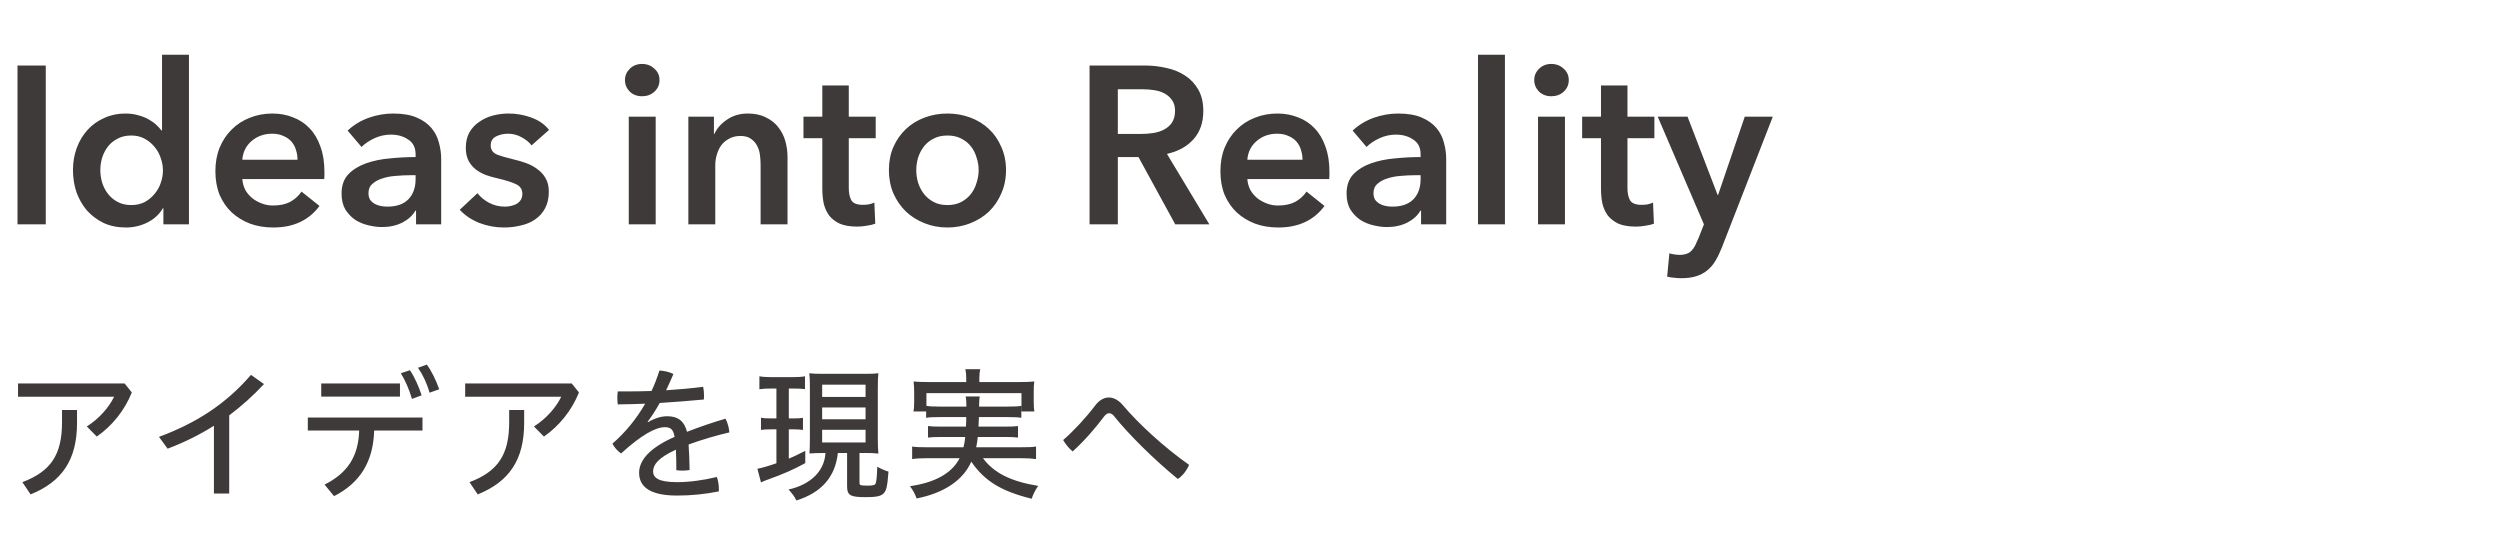
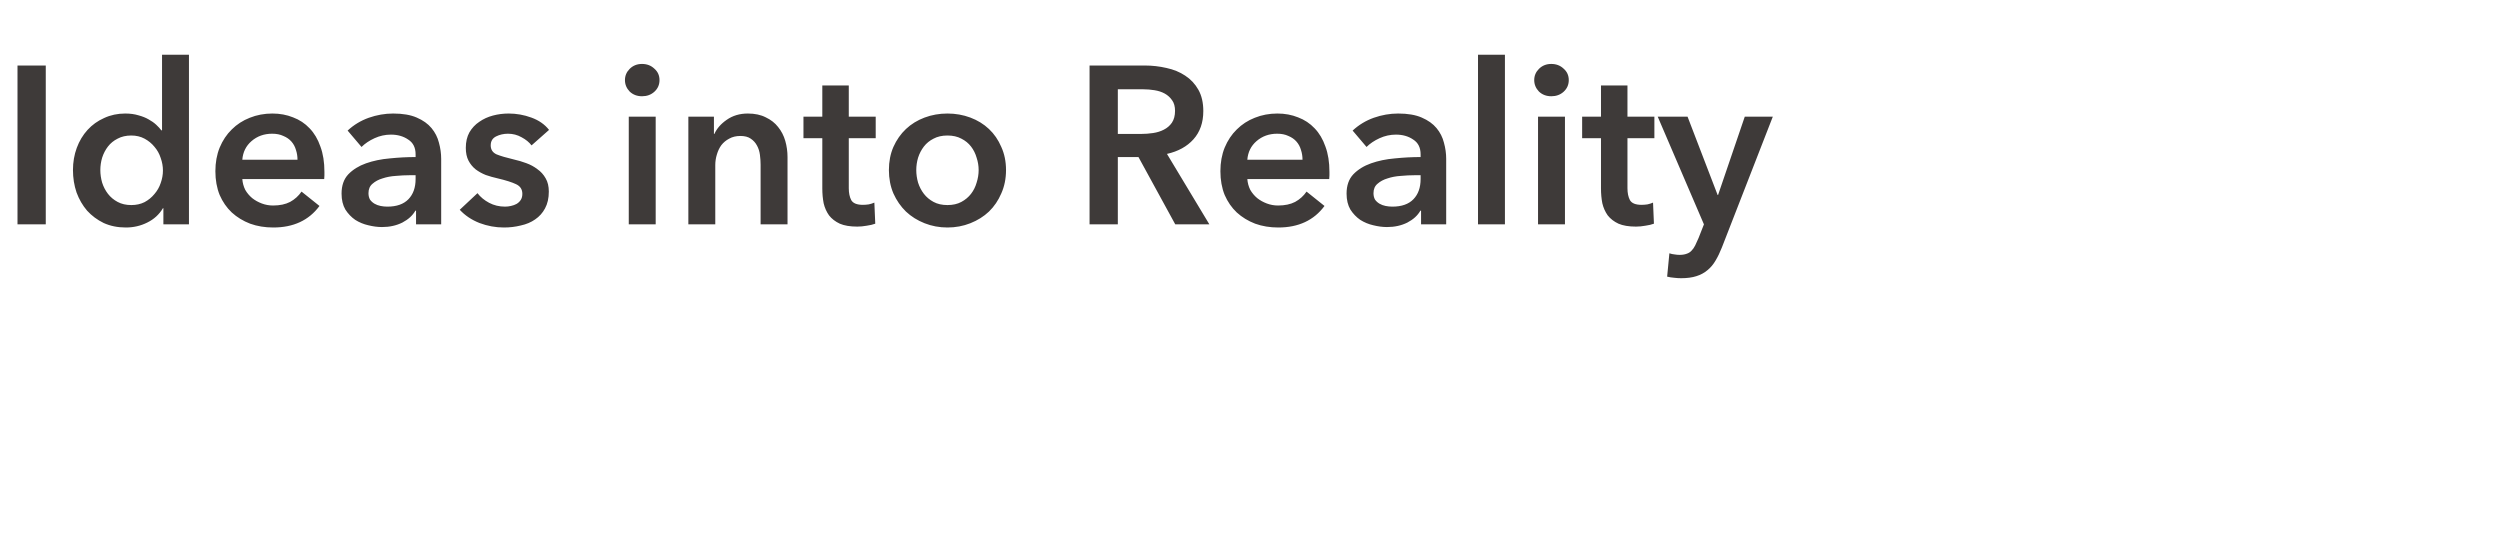
<svg xmlns="http://www.w3.org/2000/svg" width="312" height="68" viewBox="0 0 312 68" fill="none">
  <path d="M2.184 8.176H5.712V28H2.184V8.176ZM23.582 28H20.39V25.984H20.334C19.868 26.768 19.214 27.365 18.374 27.776C17.553 28.187 16.666 28.392 15.714 28.392C14.688 28.392 13.764 28.205 12.942 27.832C12.14 27.44 11.449 26.927 10.87 26.292C10.31 25.639 9.872 24.883 9.554 24.024C9.256 23.147 9.106 22.213 9.106 21.224C9.106 20.235 9.265 19.311 9.582 18.452C9.9 17.593 10.348 16.847 10.926 16.212C11.505 15.577 12.196 15.083 12.998 14.728C13.801 14.355 14.678 14.168 15.63 14.168C16.246 14.168 16.797 14.243 17.282 14.392C17.768 14.523 18.188 14.691 18.542 14.896C18.916 15.101 19.233 15.325 19.494 15.568C19.756 15.811 19.97 16.044 20.138 16.268H20.222V6.832H23.582V28ZM12.522 21.224C12.522 21.747 12.597 22.269 12.746 22.792C12.914 23.315 13.157 23.781 13.474 24.192C13.792 24.603 14.193 24.939 14.678 25.2C15.164 25.461 15.733 25.592 16.386 25.592C17.002 25.592 17.553 25.471 18.038 25.228C18.524 24.967 18.934 24.631 19.27 24.22C19.625 23.809 19.886 23.352 20.054 22.848C20.241 22.325 20.334 21.803 20.334 21.28C20.334 20.757 20.241 20.235 20.054 19.712C19.886 19.189 19.625 18.723 19.27 18.312C18.934 17.901 18.524 17.565 18.038 17.304C17.553 17.043 17.002 16.912 16.386 16.912C15.733 16.912 15.164 17.043 14.678 17.304C14.193 17.547 13.792 17.873 13.474 18.284C13.157 18.695 12.914 19.161 12.746 19.684C12.597 20.188 12.522 20.701 12.522 21.224ZM37.128 19.936C37.128 19.507 37.063 19.096 36.932 18.704C36.82 18.312 36.634 17.967 36.372 17.668C36.111 17.369 35.775 17.136 35.364 16.968C34.972 16.781 34.506 16.688 33.964 16.688C32.956 16.688 32.098 16.996 31.388 17.612C30.698 18.209 30.315 18.984 30.24 19.936H37.128ZM40.488 21.448C40.488 21.597 40.488 21.747 40.488 21.896C40.488 22.045 40.479 22.195 40.46 22.344H30.24C30.278 22.829 30.399 23.277 30.604 23.688C30.828 24.08 31.118 24.425 31.472 24.724C31.827 25.004 32.228 25.228 32.676 25.396C33.124 25.564 33.591 25.648 34.076 25.648C34.916 25.648 35.626 25.499 36.204 25.2C36.783 24.883 37.259 24.453 37.632 23.912L39.872 25.704C38.547 27.496 36.624 28.392 34.104 28.392C33.059 28.392 32.098 28.233 31.22 27.916C30.343 27.58 29.578 27.113 28.924 26.516C28.29 25.919 27.786 25.191 27.412 24.332C27.058 23.455 26.88 22.465 26.88 21.364C26.88 20.281 27.058 19.301 27.412 18.424C27.786 17.528 28.29 16.772 28.924 16.156C29.559 15.521 30.306 15.036 31.164 14.7C32.042 14.345 32.984 14.168 33.992 14.168C34.926 14.168 35.784 14.327 36.568 14.644C37.371 14.943 38.062 15.4 38.64 16.016C39.219 16.613 39.667 17.369 39.984 18.284C40.32 19.18 40.488 20.235 40.488 21.448ZM51.922 26.292H51.839C51.502 26.889 50.961 27.384 50.215 27.776C49.468 28.149 48.618 28.336 47.666 28.336C47.125 28.336 46.556 28.261 45.959 28.112C45.38 27.981 44.839 27.757 44.334 27.44C43.849 27.104 43.438 26.675 43.102 26.152C42.785 25.611 42.627 24.948 42.627 24.164C42.627 23.156 42.907 22.353 43.467 21.756C44.045 21.159 44.782 20.701 45.678 20.384C46.575 20.067 47.564 19.861 48.647 19.768C49.748 19.656 50.821 19.6 51.867 19.6V19.264C51.867 18.424 51.559 17.808 50.943 17.416C50.345 17.005 49.627 16.8 48.786 16.8C48.077 16.8 47.396 16.949 46.742 17.248C46.089 17.547 45.548 17.911 45.118 18.34L43.383 16.296C44.148 15.587 45.025 15.055 46.014 14.7C47.023 14.345 48.04 14.168 49.066 14.168C50.261 14.168 51.241 14.336 52.007 14.672C52.791 15.008 53.407 15.447 53.855 15.988C54.303 16.529 54.611 17.136 54.779 17.808C54.965 18.48 55.059 19.152 55.059 19.824V28H51.922V26.292ZM51.867 21.868H51.111C50.569 21.868 50 21.896 49.403 21.952C48.805 21.989 48.255 22.092 47.751 22.26C47.246 22.409 46.827 22.633 46.49 22.932C46.154 23.212 45.986 23.604 45.986 24.108C45.986 24.425 46.052 24.696 46.182 24.92C46.332 25.125 46.519 25.293 46.742 25.424C46.967 25.555 47.218 25.648 47.498 25.704C47.779 25.76 48.059 25.788 48.339 25.788C49.496 25.788 50.373 25.48 50.971 24.864C51.568 24.248 51.867 23.408 51.867 22.344V21.868ZM66.337 18.144C66.038 17.752 65.628 17.416 65.105 17.136C64.582 16.837 64.013 16.688 63.397 16.688C62.856 16.688 62.361 16.8 61.913 17.024C61.465 17.248 61.241 17.621 61.241 18.144C61.241 18.667 61.484 19.04 61.969 19.264C62.473 19.469 63.201 19.684 64.153 19.908C64.657 20.02 65.161 20.169 65.665 20.356C66.188 20.543 66.654 20.795 67.065 21.112C67.494 21.411 67.84 21.793 68.101 22.26C68.362 22.708 68.493 23.259 68.493 23.912C68.493 24.733 68.334 25.433 68.017 26.012C67.718 26.572 67.308 27.029 66.785 27.384C66.281 27.739 65.684 27.991 64.993 28.14C64.321 28.308 63.621 28.392 62.893 28.392C61.848 28.392 60.83 28.205 59.841 27.832C58.852 27.44 58.03 26.889 57.377 26.18L59.589 24.108C59.962 24.593 60.448 24.995 61.045 25.312C61.642 25.629 62.305 25.788 63.033 25.788C63.276 25.788 63.518 25.76 63.761 25.704C64.022 25.648 64.256 25.564 64.461 25.452C64.685 25.321 64.862 25.153 64.993 24.948C65.124 24.743 65.189 24.491 65.189 24.192C65.189 23.632 64.928 23.231 64.405 22.988C63.901 22.745 63.136 22.503 62.109 22.26C61.605 22.148 61.11 22.008 60.625 21.84C60.158 21.653 59.738 21.42 59.365 21.14C58.992 20.841 58.693 20.477 58.469 20.048C58.245 19.619 58.133 19.087 58.133 18.452C58.133 17.705 58.282 17.061 58.581 16.52C58.898 15.979 59.309 15.54 59.813 15.204C60.317 14.849 60.886 14.588 61.521 14.42C62.156 14.252 62.809 14.168 63.481 14.168C64.452 14.168 65.394 14.336 66.309 14.672C67.242 15.008 67.98 15.521 68.521 16.212L66.337 18.144ZM78.47 14.56H81.83V28H78.47V14.56ZM77.994 9.996C77.994 9.455 78.19 8.988 78.582 8.596C78.993 8.185 79.506 7.98 80.122 7.98C80.738 7.98 81.252 8.176 81.662 8.568C82.092 8.941 82.306 9.417 82.306 9.996C82.306 10.575 82.092 11.06 81.662 11.452C81.252 11.825 80.738 12.012 80.122 12.012C79.506 12.012 78.993 11.816 78.582 11.424C78.19 11.013 77.994 10.537 77.994 9.996ZM85.907 14.56H89.099V16.716H89.155C89.453 16.044 89.967 15.456 90.695 14.952C91.441 14.429 92.319 14.168 93.327 14.168C94.204 14.168 94.951 14.327 95.567 14.644C96.201 14.943 96.715 15.344 97.107 15.848C97.517 16.352 97.816 16.931 98.003 17.584C98.189 18.237 98.283 18.909 98.283 19.6V28H94.923V20.552C94.923 20.16 94.895 19.749 94.839 19.32C94.783 18.891 94.661 18.508 94.475 18.172C94.288 17.817 94.027 17.528 93.691 17.304C93.373 17.08 92.944 16.968 92.403 16.968C91.861 16.968 91.395 17.08 91.003 17.304C90.611 17.509 90.284 17.78 90.023 18.116C89.78 18.452 89.593 18.844 89.463 19.292C89.332 19.721 89.267 20.16 89.267 20.608V28H85.907V14.56ZM100.272 17.248V14.56H102.624V10.668H105.928V14.56H109.288V17.248H105.928V23.492C105.928 24.089 106.03 24.584 106.236 24.976C106.46 25.368 106.945 25.564 107.692 25.564C107.916 25.564 108.158 25.545 108.419 25.508C108.681 25.452 108.914 25.377 109.12 25.284L109.232 27.916C108.933 28.028 108.578 28.112 108.168 28.168C107.757 28.243 107.365 28.28 106.992 28.28C106.096 28.28 105.368 28.159 104.808 27.916C104.248 27.655 103.8 27.309 103.464 26.88C103.146 26.432 102.922 25.928 102.792 25.368C102.68 24.789 102.624 24.173 102.624 23.52V17.248H100.272ZM110.935 21.224C110.935 20.16 111.122 19.199 111.495 18.34C111.887 17.463 112.41 16.716 113.063 16.1C113.716 15.484 114.491 15.008 115.387 14.672C116.283 14.336 117.235 14.168 118.243 14.168C119.251 14.168 120.203 14.336 121.099 14.672C121.995 15.008 122.77 15.484 123.423 16.1C124.076 16.716 124.59 17.463 124.963 18.34C125.355 19.199 125.551 20.16 125.551 21.224C125.551 22.288 125.355 23.259 124.963 24.136C124.59 25.013 124.076 25.769 123.423 26.404C122.77 27.02 121.995 27.505 121.099 27.86C120.203 28.215 119.251 28.392 118.243 28.392C117.235 28.392 116.283 28.215 115.387 27.86C114.491 27.505 113.716 27.02 113.063 26.404C112.41 25.769 111.887 25.013 111.495 24.136C111.122 23.259 110.935 22.288 110.935 21.224ZM114.351 21.224C114.351 21.747 114.426 22.269 114.575 22.792C114.743 23.315 114.986 23.781 115.303 24.192C115.62 24.603 116.022 24.939 116.507 25.2C116.992 25.461 117.571 25.592 118.243 25.592C118.915 25.592 119.494 25.461 119.979 25.2C120.464 24.939 120.866 24.603 121.183 24.192C121.5 23.781 121.734 23.315 121.883 22.792C122.051 22.269 122.135 21.747 122.135 21.224C122.135 20.701 122.051 20.188 121.883 19.684C121.734 19.161 121.5 18.695 121.183 18.284C120.866 17.873 120.464 17.547 119.979 17.304C119.494 17.043 118.915 16.912 118.243 16.912C117.571 16.912 116.992 17.043 116.507 17.304C116.022 17.547 115.62 17.873 115.303 18.284C114.986 18.695 114.743 19.161 114.575 19.684C114.426 20.188 114.351 20.701 114.351 21.224ZM135.977 8.176H142.865C143.798 8.176 144.704 8.279 145.581 8.484C146.458 8.671 147.233 8.988 147.905 9.436C148.596 9.884 149.146 10.472 149.557 11.2C149.968 11.928 150.173 12.815 150.173 13.86C150.173 15.297 149.762 16.473 148.941 17.388C148.138 18.284 147.037 18.891 145.637 19.208L150.929 28H146.673L142.081 19.6H139.505V28H135.977V8.176ZM142.389 16.716C142.893 16.716 143.397 16.679 143.901 16.604C144.405 16.529 144.853 16.389 145.245 16.184C145.656 15.979 145.992 15.689 146.253 15.316C146.514 14.924 146.645 14.429 146.645 13.832C146.645 13.291 146.524 12.852 146.281 12.516C146.038 12.161 145.73 11.881 145.357 11.676C144.984 11.471 144.554 11.331 144.069 11.256C143.602 11.181 143.145 11.144 142.697 11.144H139.505V16.716H142.389ZM162.554 19.936C162.554 19.507 162.489 19.096 162.358 18.704C162.246 18.312 162.06 17.967 161.798 17.668C161.537 17.369 161.201 17.136 160.79 16.968C160.398 16.781 159.932 16.688 159.39 16.688C158.382 16.688 157.524 16.996 156.814 17.612C156.124 18.209 155.741 18.984 155.666 19.936H162.554ZM165.914 21.448C165.914 21.597 165.914 21.747 165.914 21.896C165.914 22.045 165.905 22.195 165.886 22.344H155.666C155.704 22.829 155.825 23.277 156.03 23.688C156.254 24.08 156.544 24.425 156.898 24.724C157.253 25.004 157.654 25.228 158.102 25.396C158.55 25.564 159.017 25.648 159.502 25.648C160.342 25.648 161.052 25.499 161.63 25.2C162.209 24.883 162.685 24.453 163.058 23.912L165.298 25.704C163.973 27.496 162.05 28.392 159.53 28.392C158.485 28.392 157.524 28.233 156.646 27.916C155.769 27.58 155.004 27.113 154.35 26.516C153.716 25.919 153.212 25.191 152.838 24.332C152.484 23.455 152.306 22.465 152.306 21.364C152.306 20.281 152.484 19.301 152.838 18.424C153.212 17.528 153.716 16.772 154.35 16.156C154.985 15.521 155.732 15.036 156.59 14.7C157.468 14.345 158.41 14.168 159.418 14.168C160.352 14.168 161.21 14.327 161.994 14.644C162.797 14.943 163.488 15.4 164.066 16.016C164.645 16.613 165.093 17.369 165.41 18.284C165.746 19.18 165.914 20.235 165.914 21.448ZM177.348 26.292H177.264C176.928 26.889 176.387 27.384 175.64 27.776C174.894 28.149 174.044 28.336 173.092 28.336C172.551 28.336 171.982 28.261 171.384 28.112C170.806 27.981 170.264 27.757 169.76 27.44C169.275 27.104 168.864 26.675 168.528 26.152C168.211 25.611 168.052 24.948 168.052 24.164C168.052 23.156 168.332 22.353 168.892 21.756C169.471 21.159 170.208 20.701 171.104 20.384C172 20.067 172.99 19.861 174.072 19.768C175.174 19.656 176.247 19.6 177.292 19.6V19.264C177.292 18.424 176.984 17.808 176.368 17.416C175.771 17.005 175.052 16.8 174.212 16.8C173.503 16.8 172.822 16.949 172.168 17.248C171.515 17.547 170.974 17.911 170.544 18.34L168.808 16.296C169.574 15.587 170.451 15.055 171.44 14.7C172.448 14.345 173.466 14.168 174.492 14.168C175.687 14.168 176.667 14.336 177.432 14.672C178.216 15.008 178.832 15.447 179.28 15.988C179.728 16.529 180.036 17.136 180.204 17.808C180.391 18.48 180.484 19.152 180.484 19.824V28H177.348V26.292ZM177.292 21.868H176.536C175.995 21.868 175.426 21.896 174.828 21.952C174.231 21.989 173.68 22.092 173.176 22.26C172.672 22.409 172.252 22.633 171.916 22.932C171.58 23.212 171.412 23.604 171.412 24.108C171.412 24.425 171.478 24.696 171.608 24.92C171.758 25.125 171.944 25.293 172.168 25.424C172.392 25.555 172.644 25.648 172.924 25.704C173.204 25.76 173.484 25.788 173.764 25.788C174.922 25.788 175.799 25.48 176.396 24.864C176.994 24.248 177.292 23.408 177.292 22.344V21.868ZM184.455 6.832H187.815V28H184.455V6.832ZM191.947 14.56H195.307V28H191.947V14.56ZM191.471 9.996C191.471 9.455 191.667 8.988 192.059 8.596C192.47 8.185 192.983 7.98 193.599 7.98C194.215 7.98 194.728 8.176 195.139 8.568C195.568 8.941 195.783 9.417 195.783 9.996C195.783 10.575 195.568 11.06 195.139 11.452C194.728 11.825 194.215 12.012 193.599 12.012C192.983 12.012 192.47 11.816 192.059 11.424C191.667 11.013 191.471 10.537 191.471 9.996ZM197.451 17.248V14.56H199.803V10.668H203.107V14.56H206.467V17.248H203.107V23.492C203.107 24.089 203.21 24.584 203.415 24.976C203.639 25.368 204.125 25.564 204.871 25.564C205.095 25.564 205.338 25.545 205.599 25.508C205.861 25.452 206.094 25.377 206.299 25.284L206.411 27.916C206.113 28.028 205.758 28.112 205.347 28.168C204.937 28.243 204.545 28.28 204.171 28.28C203.275 28.28 202.547 28.159 201.987 27.916C201.427 27.655 200.979 27.309 200.643 26.88C200.326 26.432 200.102 25.928 199.971 25.368C199.859 24.789 199.803 24.173 199.803 23.52V17.248H197.451ZM206.883 14.56H210.607L214.359 24.332H214.415L217.747 14.56H221.247L214.891 30.884C214.648 31.5 214.387 32.041 214.107 32.508C213.827 32.993 213.491 33.395 213.099 33.712C212.707 34.048 212.24 34.3 211.699 34.468C211.176 34.636 210.541 34.72 209.795 34.72C209.515 34.72 209.225 34.701 208.927 34.664C208.647 34.645 208.357 34.599 208.059 34.524L208.339 31.612C208.563 31.687 208.777 31.733 208.983 31.752C209.207 31.789 209.412 31.808 209.599 31.808C209.953 31.808 210.252 31.761 210.495 31.668C210.737 31.593 210.943 31.463 211.111 31.276C211.279 31.108 211.428 30.893 211.559 30.632C211.689 30.371 211.829 30.063 211.979 29.708L212.651 28L206.883 14.56Z" fill="#3E3A39" />
-   <path d="M15.552 47.86L16.452 48.976C15.534 51.262 13.968 53.17 12.078 54.484L10.836 53.224C12.42 52.216 13.608 50.812 14.238 49.516H2.25V47.86H15.552ZM7.74 51.172H9.612V52.792C9.612 57.382 7.74 60.118 3.816 61.702L2.79 60.172C6.336 58.84 7.74 56.752 7.74 52.702V51.172ZM28.605 51.838V61.594H26.698V53.134C24.898 54.268 22.971 55.222 20.919 55.996L19.84 54.52C24.412 52.828 28.155 50.47 31.323 46.78L32.944 47.932C31.593 49.39 30.136 50.686 28.605 51.838ZM38.416 53.728V52.108H52.725V53.728H46.696C46.587 57.598 44.95 60.262 41.691 61.918L40.504 60.478C43.347 59.056 44.733 56.986 44.824 53.728H38.416ZM40.09 49.498V47.86H49.917V49.498H40.09ZM52.167 45.898L53.266 45.502C53.859 46.294 54.417 47.464 54.813 48.58L53.608 49.012C53.301 47.878 52.761 46.744 52.167 45.898ZM50.026 46.582L51.16 46.204C51.718 47.014 52.276 48.256 52.617 49.336L51.411 49.786C51.069 48.598 50.584 47.5 50.026 46.582ZM71.356 47.86L72.255 48.976C71.338 51.262 69.772 53.17 67.882 54.484L66.639 53.224C68.224 52.216 69.412 50.812 70.041 49.516H58.053V47.86H71.356ZM63.544 51.172H65.415V52.792C65.415 57.382 63.544 60.118 59.62 61.702L58.593 60.172C62.139 58.84 63.544 56.752 63.544 52.702V51.172ZM80.823 52.63L80.877 52.684C81.724 52.18 82.552 51.946 83.254 51.946C84.657 51.946 85.413 52.594 85.737 53.89C87.303 53.278 88.996 52.702 90.543 52.252C90.796 52.72 90.975 53.368 91.029 53.962C89.409 54.34 87.609 54.862 85.936 55.474C86.007 56.5 86.043 57.49 86.061 58.66C85.773 58.714 85.468 58.732 85.162 58.732C84.891 58.732 84.639 58.714 84.406 58.678C84.406 57.634 84.388 56.878 84.352 56.122C82.174 57.112 81.507 57.994 81.507 58.822C81.507 59.668 82.263 60.172 84.496 60.172C86.007 60.172 87.79 59.938 89.463 59.524C89.626 59.956 89.716 60.532 89.716 61.054C89.716 61.144 89.716 61.234 89.716 61.324C88.023 61.666 86.314 61.846 84.496 61.846C81.201 61.846 79.761 60.802 79.761 59.002C79.761 57.544 80.913 55.96 84.189 54.52C84.028 53.566 83.668 53.314 82.966 53.314C81.85 53.314 80.121 54.214 77.511 56.59C77.079 56.284 76.665 55.852 76.431 55.366C78.07 53.944 79.456 52.234 80.517 50.38C79.347 50.434 78.213 50.452 77.097 50.47C77.061 50.2 77.043 49.93 77.043 49.66C77.043 49.39 77.061 49.102 77.097 48.85C77.439 48.85 77.799 48.85 78.141 48.85C79.186 48.85 80.248 48.832 81.309 48.796C81.688 48.004 82.011 47.14 82.299 46.24C82.876 46.276 83.487 46.402 84.046 46.672C83.757 47.356 83.433 48.076 83.127 48.706C84.675 48.598 86.224 48.472 87.754 48.274C87.826 48.616 87.862 48.994 87.862 49.372C87.862 49.534 87.862 49.696 87.844 49.858C86.025 50.02 84.171 50.182 82.335 50.29C81.85 51.154 81.364 51.928 80.823 52.63ZM103.018 56.536H102.712C102.028 56.536 101.686 56.554 101.02 56.59C101.056 56.158 101.074 55.456 101.074 54.808V48.364C101.074 47.446 101.056 47.086 101.002 46.582C101.434 46.636 101.902 46.654 102.748 46.654H107.932C108.742 46.654 109.174 46.636 109.624 46.582C109.57 47.014 109.552 47.5 109.552 48.364V54.718C109.552 55.456 109.57 56.14 109.624 56.608C108.958 56.536 108.778 56.536 107.932 56.536H107.266V60.262C107.266 60.568 107.356 60.604 108.364 60.604C108.868 60.604 109.156 60.55 109.246 60.406C109.372 60.244 109.462 59.344 109.48 58.246C109.84 58.462 110.47 58.732 110.884 58.858C110.74 60.766 110.614 61.288 110.218 61.63C109.876 61.936 109.318 62.044 108.004 62.044C106.114 62.044 105.718 61.81 105.718 60.694V56.536H104.566C104.242 59.524 102.514 61.486 99.382 62.458C99.183 62.008 98.877 61.594 98.409 61.09C101.182 60.478 102.892 58.768 103.018 56.536ZM102.604 48.004V49.534H108.022V48.004H102.604ZM102.604 50.848V52.324H108.022V50.848H102.604ZM102.604 53.638V55.222H108.022V53.638H102.604ZM96.897 48.49H96.249C95.529 48.49 95.278 48.508 94.773 48.58V46.96C95.115 47.032 95.692 47.068 96.322 47.068H98.95C99.561 47.068 100.12 47.032 100.462 46.96V48.562C99.993 48.508 99.633 48.49 99.04 48.49H98.445V52.216H99.076C99.597 52.216 99.903 52.198 100.21 52.144V53.656C99.832 53.602 99.525 53.584 99.076 53.584H98.445V57.238C98.95 57.04 99.382 56.824 100.498 56.266V57.796C99.094 58.57 97.834 59.128 95.889 59.83C95.566 59.938 95.206 60.082 94.972 60.208L94.522 58.498C94.918 58.444 95.871 58.174 96.897 57.814V53.584H96.177C95.638 53.584 95.332 53.602 94.972 53.656V52.126C95.296 52.198 95.674 52.216 96.195 52.216H96.897V48.49ZM115.582 51.352H113.998C114.07 50.974 114.088 50.614 114.088 50.074V48.886C114.088 48.382 114.052 48.04 114.016 47.608C114.52 47.662 115.06 47.68 115.888 47.68H120.586V47.176C120.586 46.708 120.55 46.456 120.478 46.078H122.332C122.26 46.42 122.224 46.744 122.224 47.176V47.68H127.192C128.038 47.68 128.56 47.662 129.082 47.608C129.028 47.986 129.01 48.31 129.01 48.868V50.074C129.01 50.614 129.028 50.992 129.082 51.352H127.48V49.066H115.618V50.65C116.05 50.722 116.446 50.74 117.256 50.74H120.604C120.604 50.128 120.586 49.822 120.514 49.48H122.278C122.224 49.642 122.206 50.056 122.188 50.74H125.77C126.598 50.74 127.048 50.722 127.462 50.65V52.144C127.03 52.072 126.67 52.054 125.77 52.054H122.17C122.152 52.414 122.152 52.54 122.116 53.242H125.482C126.328 53.242 126.58 53.224 127.048 53.17V54.61C126.616 54.556 126.274 54.538 125.482 54.538H122.026C121.972 55.078 121.918 55.366 121.828 55.816H127.552C128.47 55.816 128.83 55.798 129.298 55.726V57.292C128.812 57.22 128.182 57.184 127.498 57.184H122.674C124.042 59.02 126.148 60.082 129.568 60.64C129.262 61.054 128.92 61.702 128.758 62.242C124.942 61.306 122.872 60.028 121.216 57.616C120.208 59.92 117.814 61.54 114.394 62.206C114.142 61.54 113.98 61.252 113.566 60.676C116.698 60.226 118.804 59.056 119.758 57.184H115.618C114.934 57.184 114.304 57.22 113.836 57.292V55.726C114.286 55.798 114.628 55.816 115.546 55.816H120.244C120.352 55.402 120.406 55.06 120.46 54.538H117.382C116.59 54.538 116.248 54.556 115.816 54.61V53.17C116.266 53.224 116.536 53.242 117.382 53.242H120.55C120.586 52.666 120.586 52.504 120.586 52.054H117.256C116.428 52.054 115.96 52.072 115.582 52.144V51.352ZM132.682 54.916C133.978 53.8 135.544 52.108 136.66 50.632C137.164 49.948 137.776 49.606 138.388 49.606C138.964 49.606 139.558 49.912 140.098 50.524C142.078 52.882 145.318 55.852 148.396 58.012C148.126 58.678 147.622 59.362 146.992 59.776C144.04 57.364 140.854 54.214 139 51.892C138.82 51.676 138.622 51.568 138.424 51.568C138.226 51.568 138.01 51.694 137.83 51.928C136.714 53.422 135.292 55.06 133.87 56.338C133.438 55.996 132.988 55.456 132.682 54.916Z" fill="#3E3A39" />
</svg>